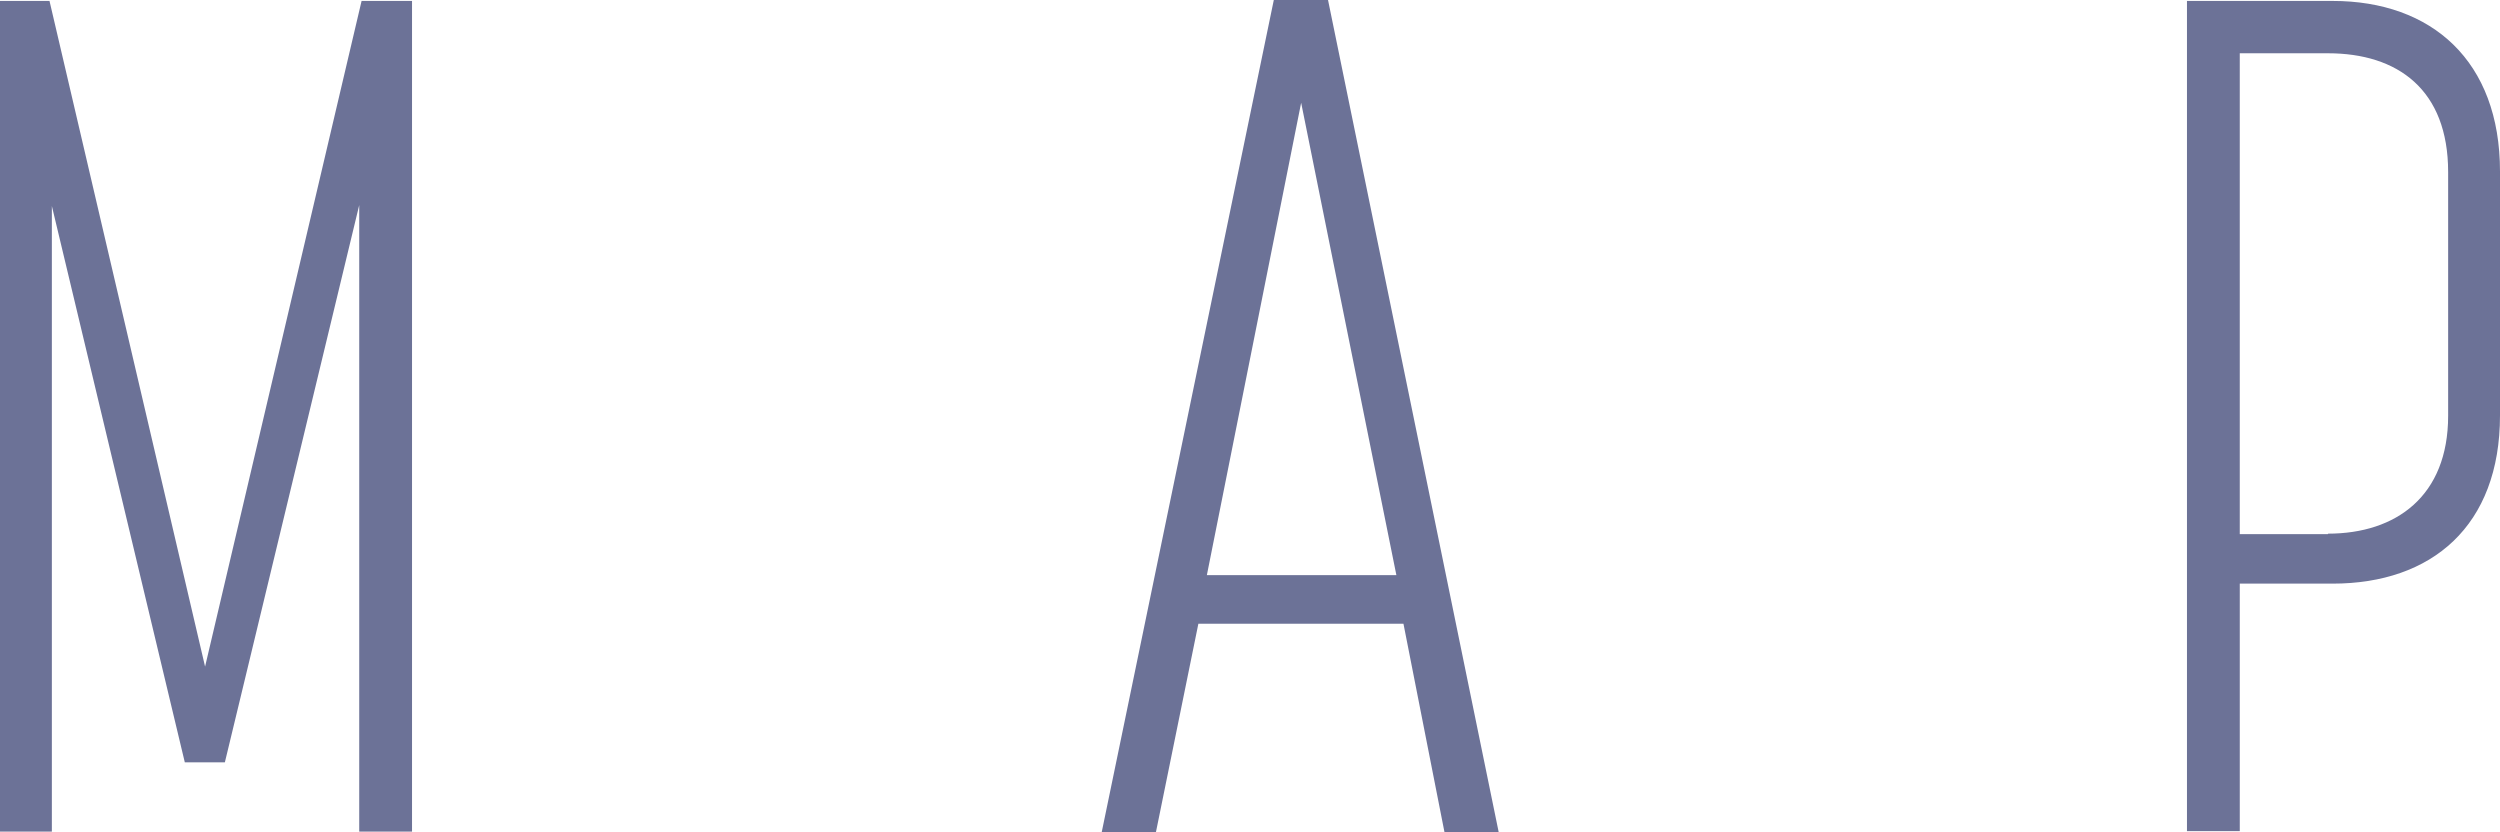
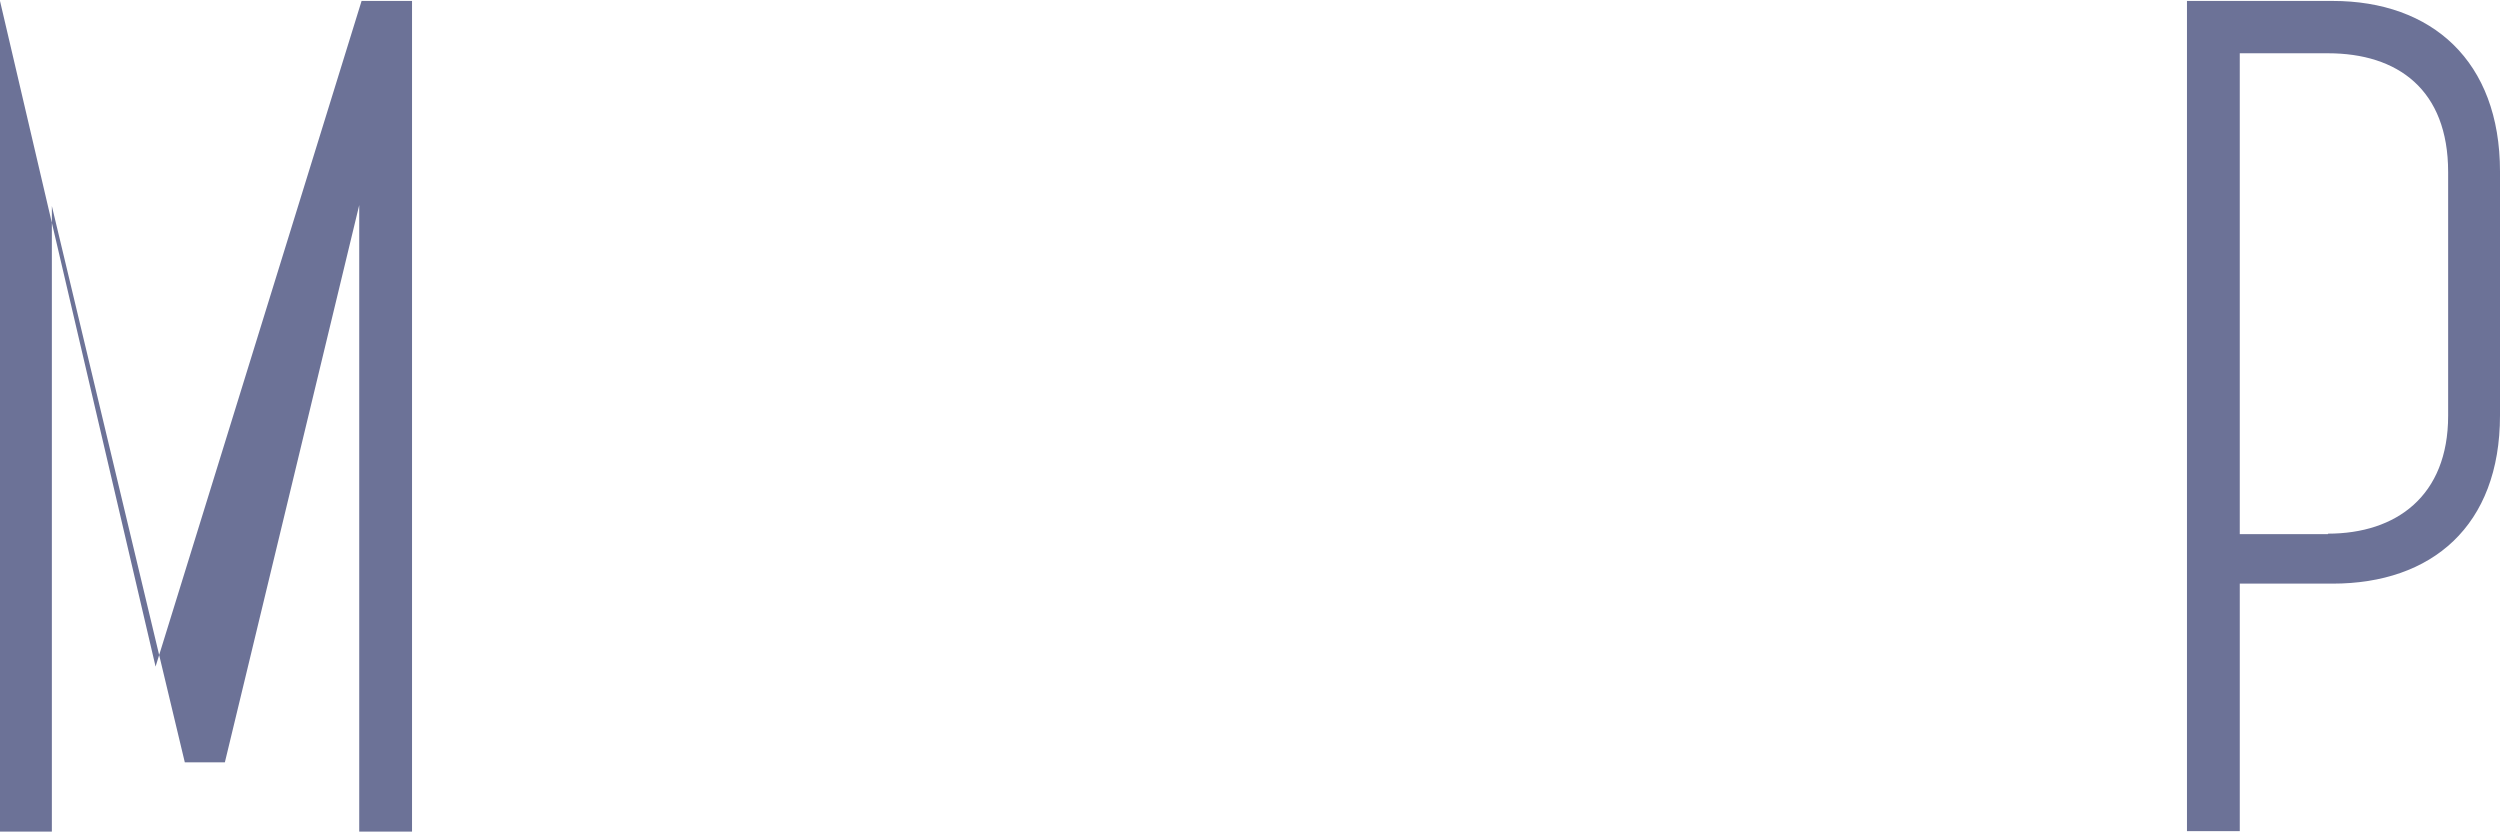
<svg xmlns="http://www.w3.org/2000/svg" id="_レイヤー_2" data-name="レイヤー_2" width="53.03" height="17.65" viewBox="0 0 53.03 17.65">
  <defs>
    <style>
      .cls-1 {
        fill: #6c7297;
      }
    </style>
  </defs>
  <g id="Text">
    <g>
-       <path class="cls-1" d="M0,.02h1.05l3.3,14.12L7.67.02h1.07v17.62h-1.12V4.35l-2.85,11.82h-.85L1.1,4.37v13.27H0V.02Z" />
-       <path class="cls-1" d="M27.02,0h1.15l3.62,17.65h-1.15l-.87-4.42h-4.35l-.9,4.42h-1.15L27.02,0ZM29.62,12.2l-2.02-10.02-2,10.02h4.02Z" />
+       <path class="cls-1" d="M0,.02l3.3,14.12L7.67.02h1.07v17.62h-1.12V4.35l-2.85,11.82h-.85L1.1,4.37v13.27H0V.02Z" />
      <path class="cls-1" d="M46.38.02h3.1c2.1,0,3.55,1.27,3.55,3.62v5.17c0,2.35-1.45,3.57-3.55,3.57h-1.97v5.25h-1.12V.02ZM49.38,11.32c1.45,0,2.55-.8,2.55-2.5V3.65c0-1.75-1.07-2.52-2.55-2.52h-1.87v10.2h1.87Z" />
    </g>
  </g>
</svg>